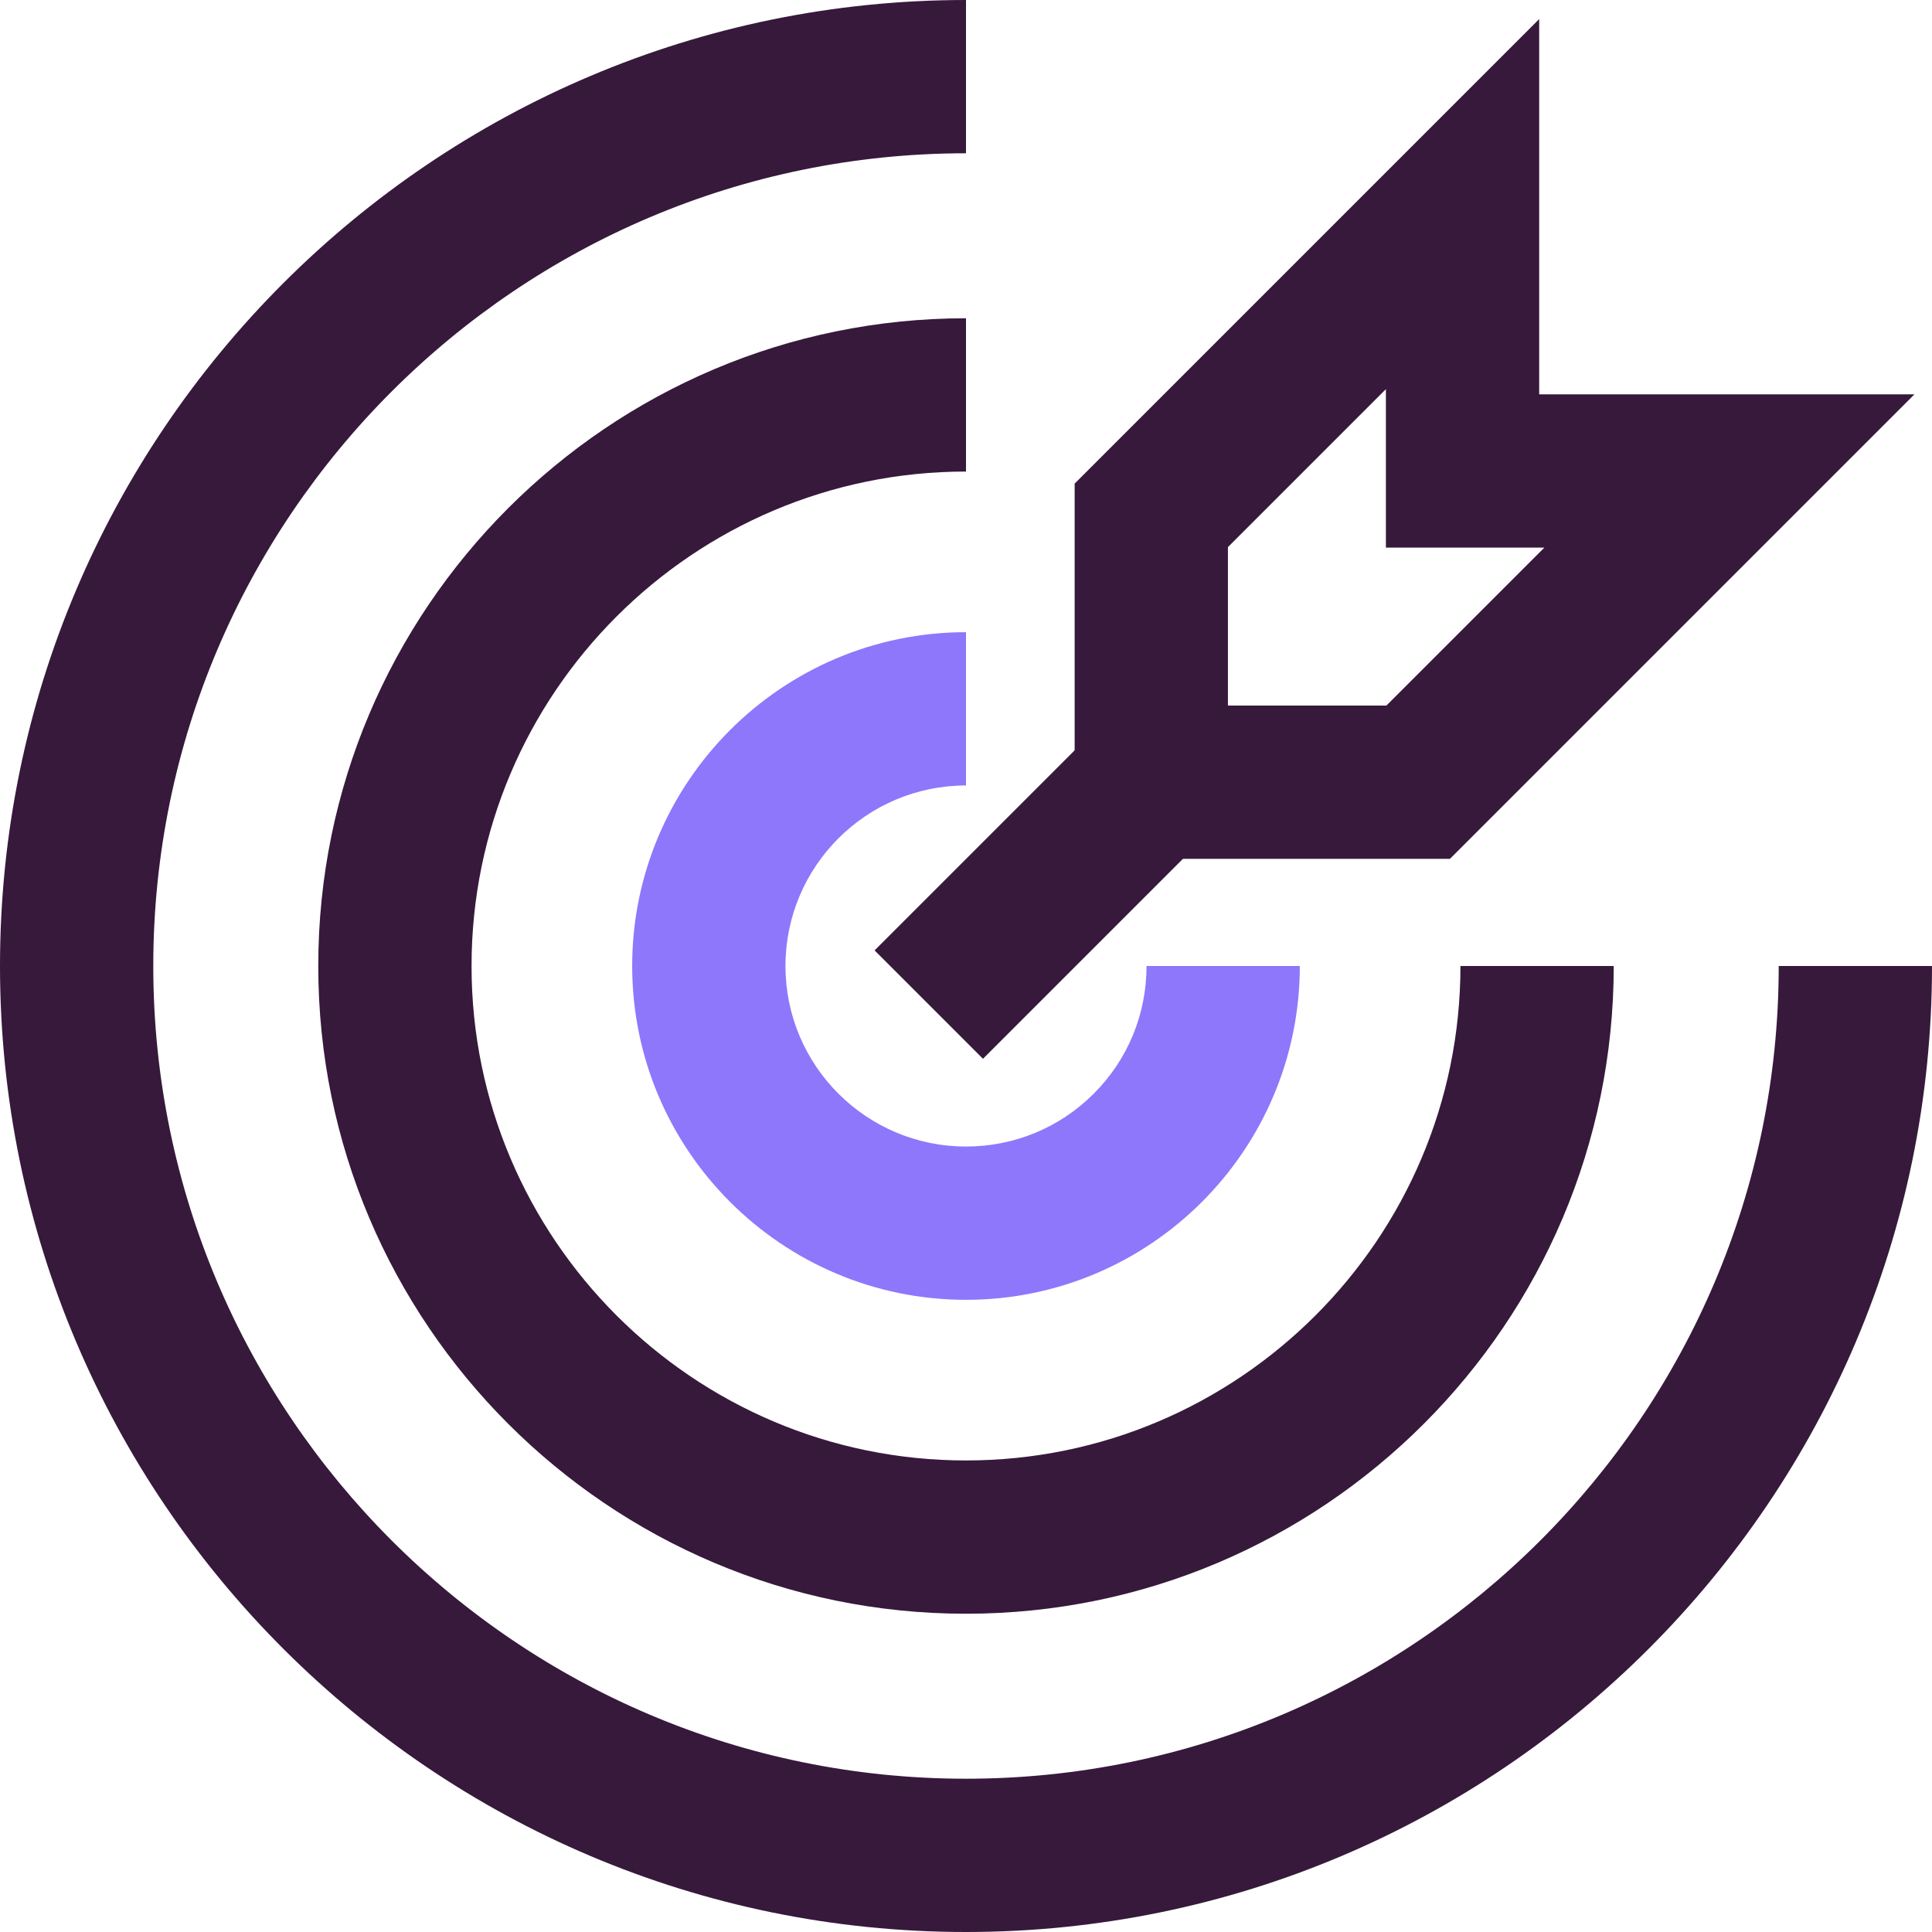
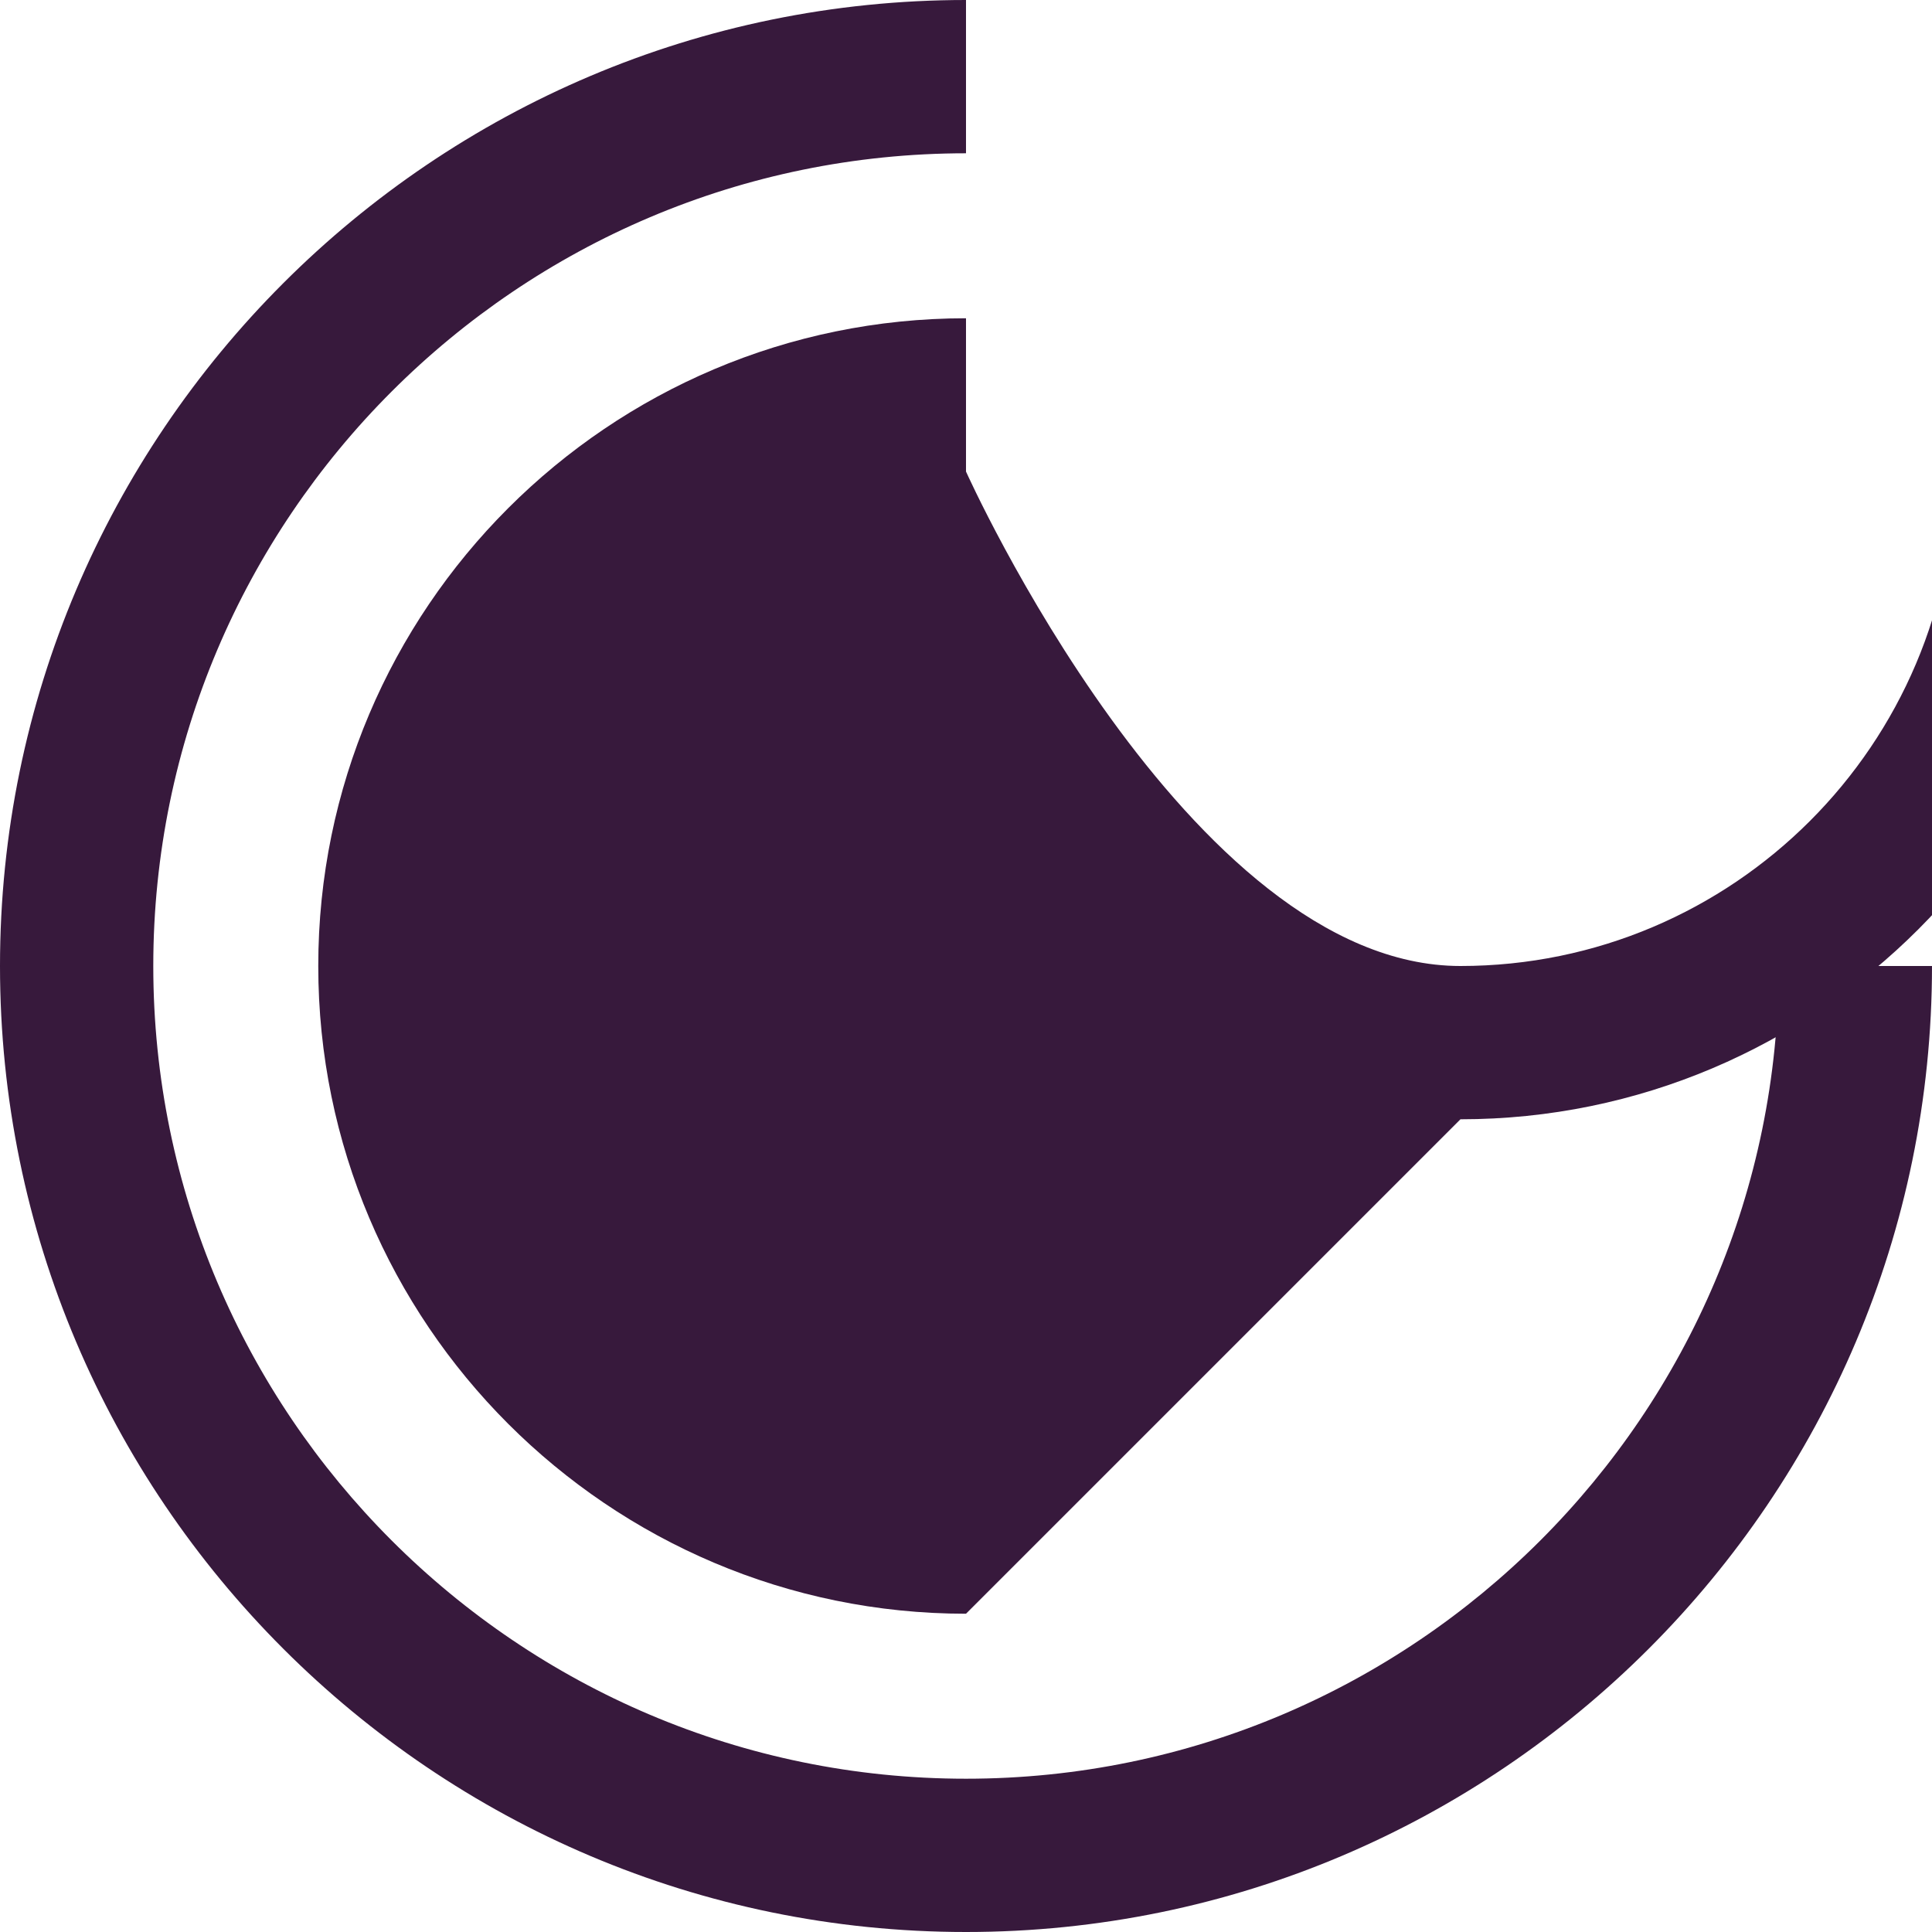
<svg xmlns="http://www.w3.org/2000/svg" id="Art" width="115.58" height="115.58" viewBox="0 0 115.58 115.58">
  <g id="target--shop-bullseye-arrow-target">
    <path d="m57.79,115.58C25.93,115.58,0,89.66,0,57.79S25.92,0,57.79,0v9.17c-26.81,0-48.62,21.81-48.62,48.62s21.81,48.62,48.62,48.62,48.62-21.81,48.62-48.62h9.17c0,31.86-25.92,57.79-57.79,57.79h0Z" style="fill: #37193c;" />
-     <path d="m57.79,96.54c-21.37,0-38.75-17.38-38.75-38.75S36.42,19.04,57.79,19.04v9.17c-16.31,0-29.58,13.27-29.58,29.58s13.27,29.58,29.58,29.58,29.58-13.27,29.58-29.58h9.17c0,21.37-17.38,38.75-38.75,38.75Z" style="fill: #37193c;" />
+     <path d="m57.79,96.54c-21.37,0-38.75-17.38-38.75-38.75S36.42,19.04,57.79,19.04v9.17s13.27,29.58,29.58,29.58,29.58-13.27,29.58-29.58h9.17c0,21.37-17.38,38.75-38.75,38.75Z" style="fill: #37193c;" />
    <rect x="52.81" y="48.86" width="18.81" height="9.17" transform="translate(-19.57 59.65) rotate(-45)" style="fill: #37193c;" />
-     <path d="m86.73,51.38h-22.44v-22.45L92.08,1.14v22.45h22.45l-27.79,27.79h-.01Zm-13.27-9.17h9.48l9.45-9.45h-9.48v-9.48l-9.45,9.45v9.48Z" style="fill: #37193c;" />
  </g>
-   <path d="m57.79,77.76h0c-11.01,0-19.97-8.96-19.97-19.97s8.96-19.97,19.97-19.97v9.17c-5.96,0-10.8,4.84-10.8,10.8s4.84,10.8,10.8,10.8h0c2.88,0,5.6-1.12,7.64-3.16s3.16-4.75,3.16-7.64h9.17c0,11.01-8.96,19.97-19.97,19.97Z" style="fill: #8e77fb;" />
</svg>